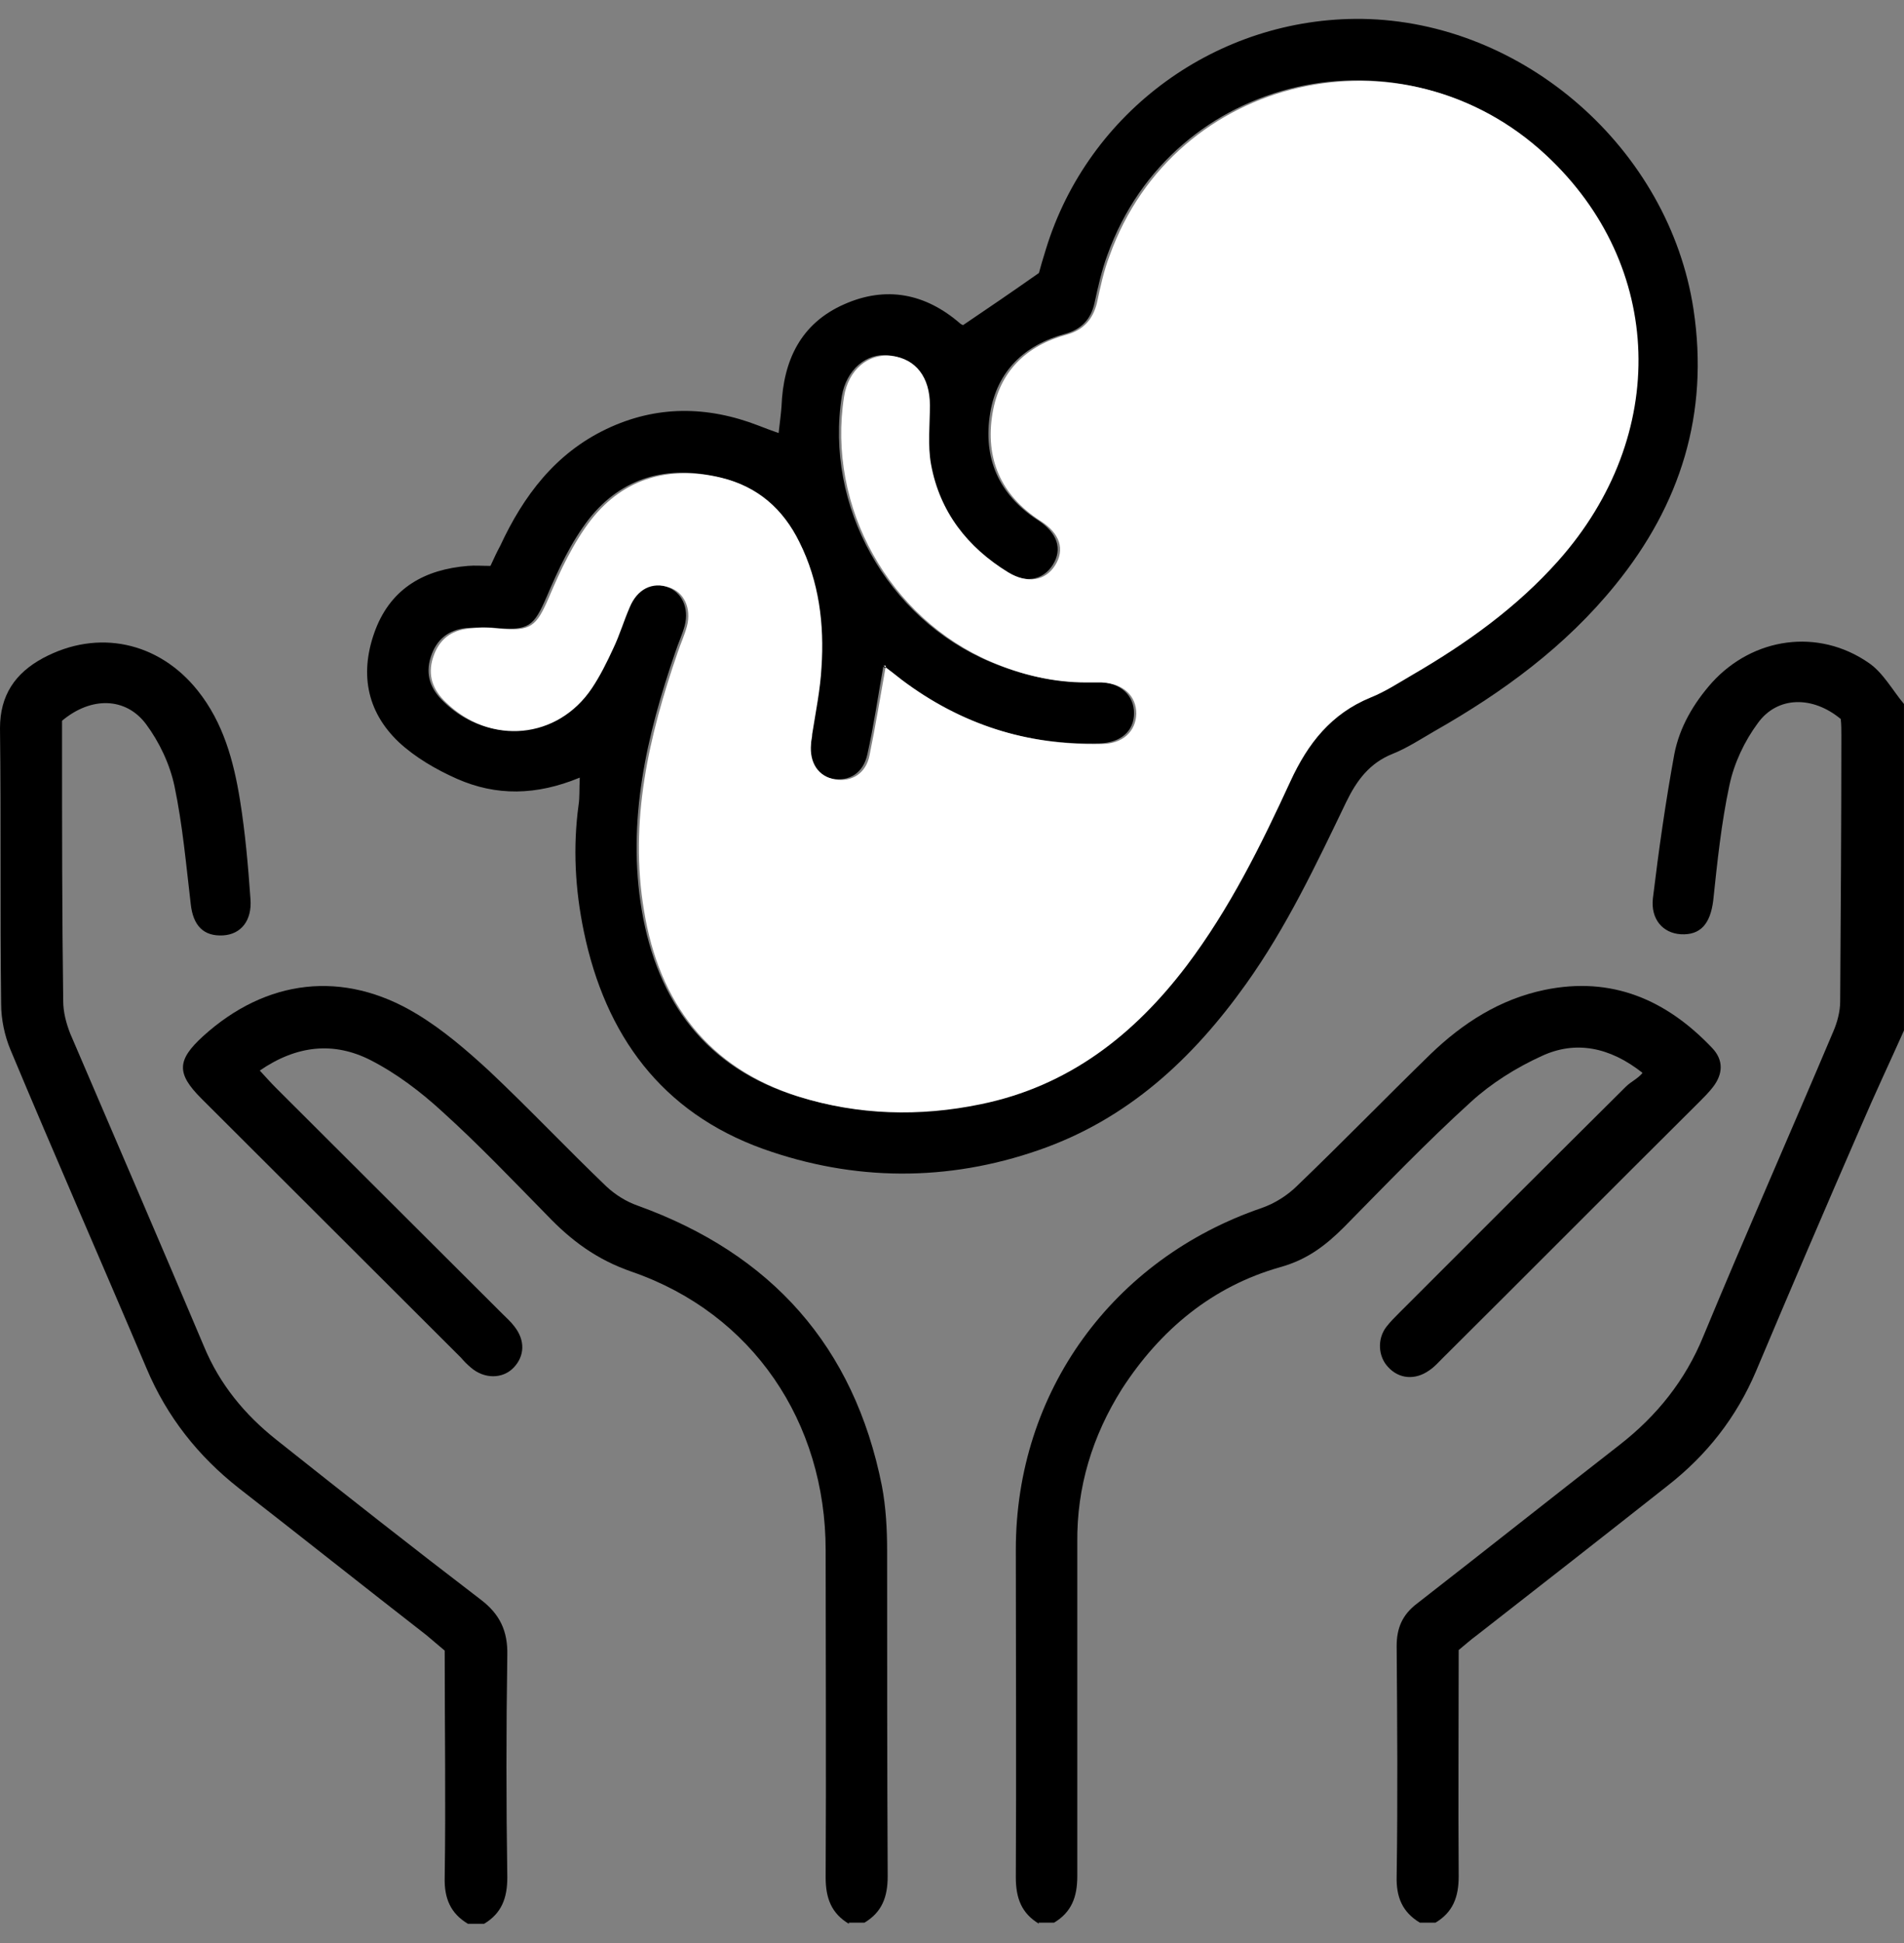
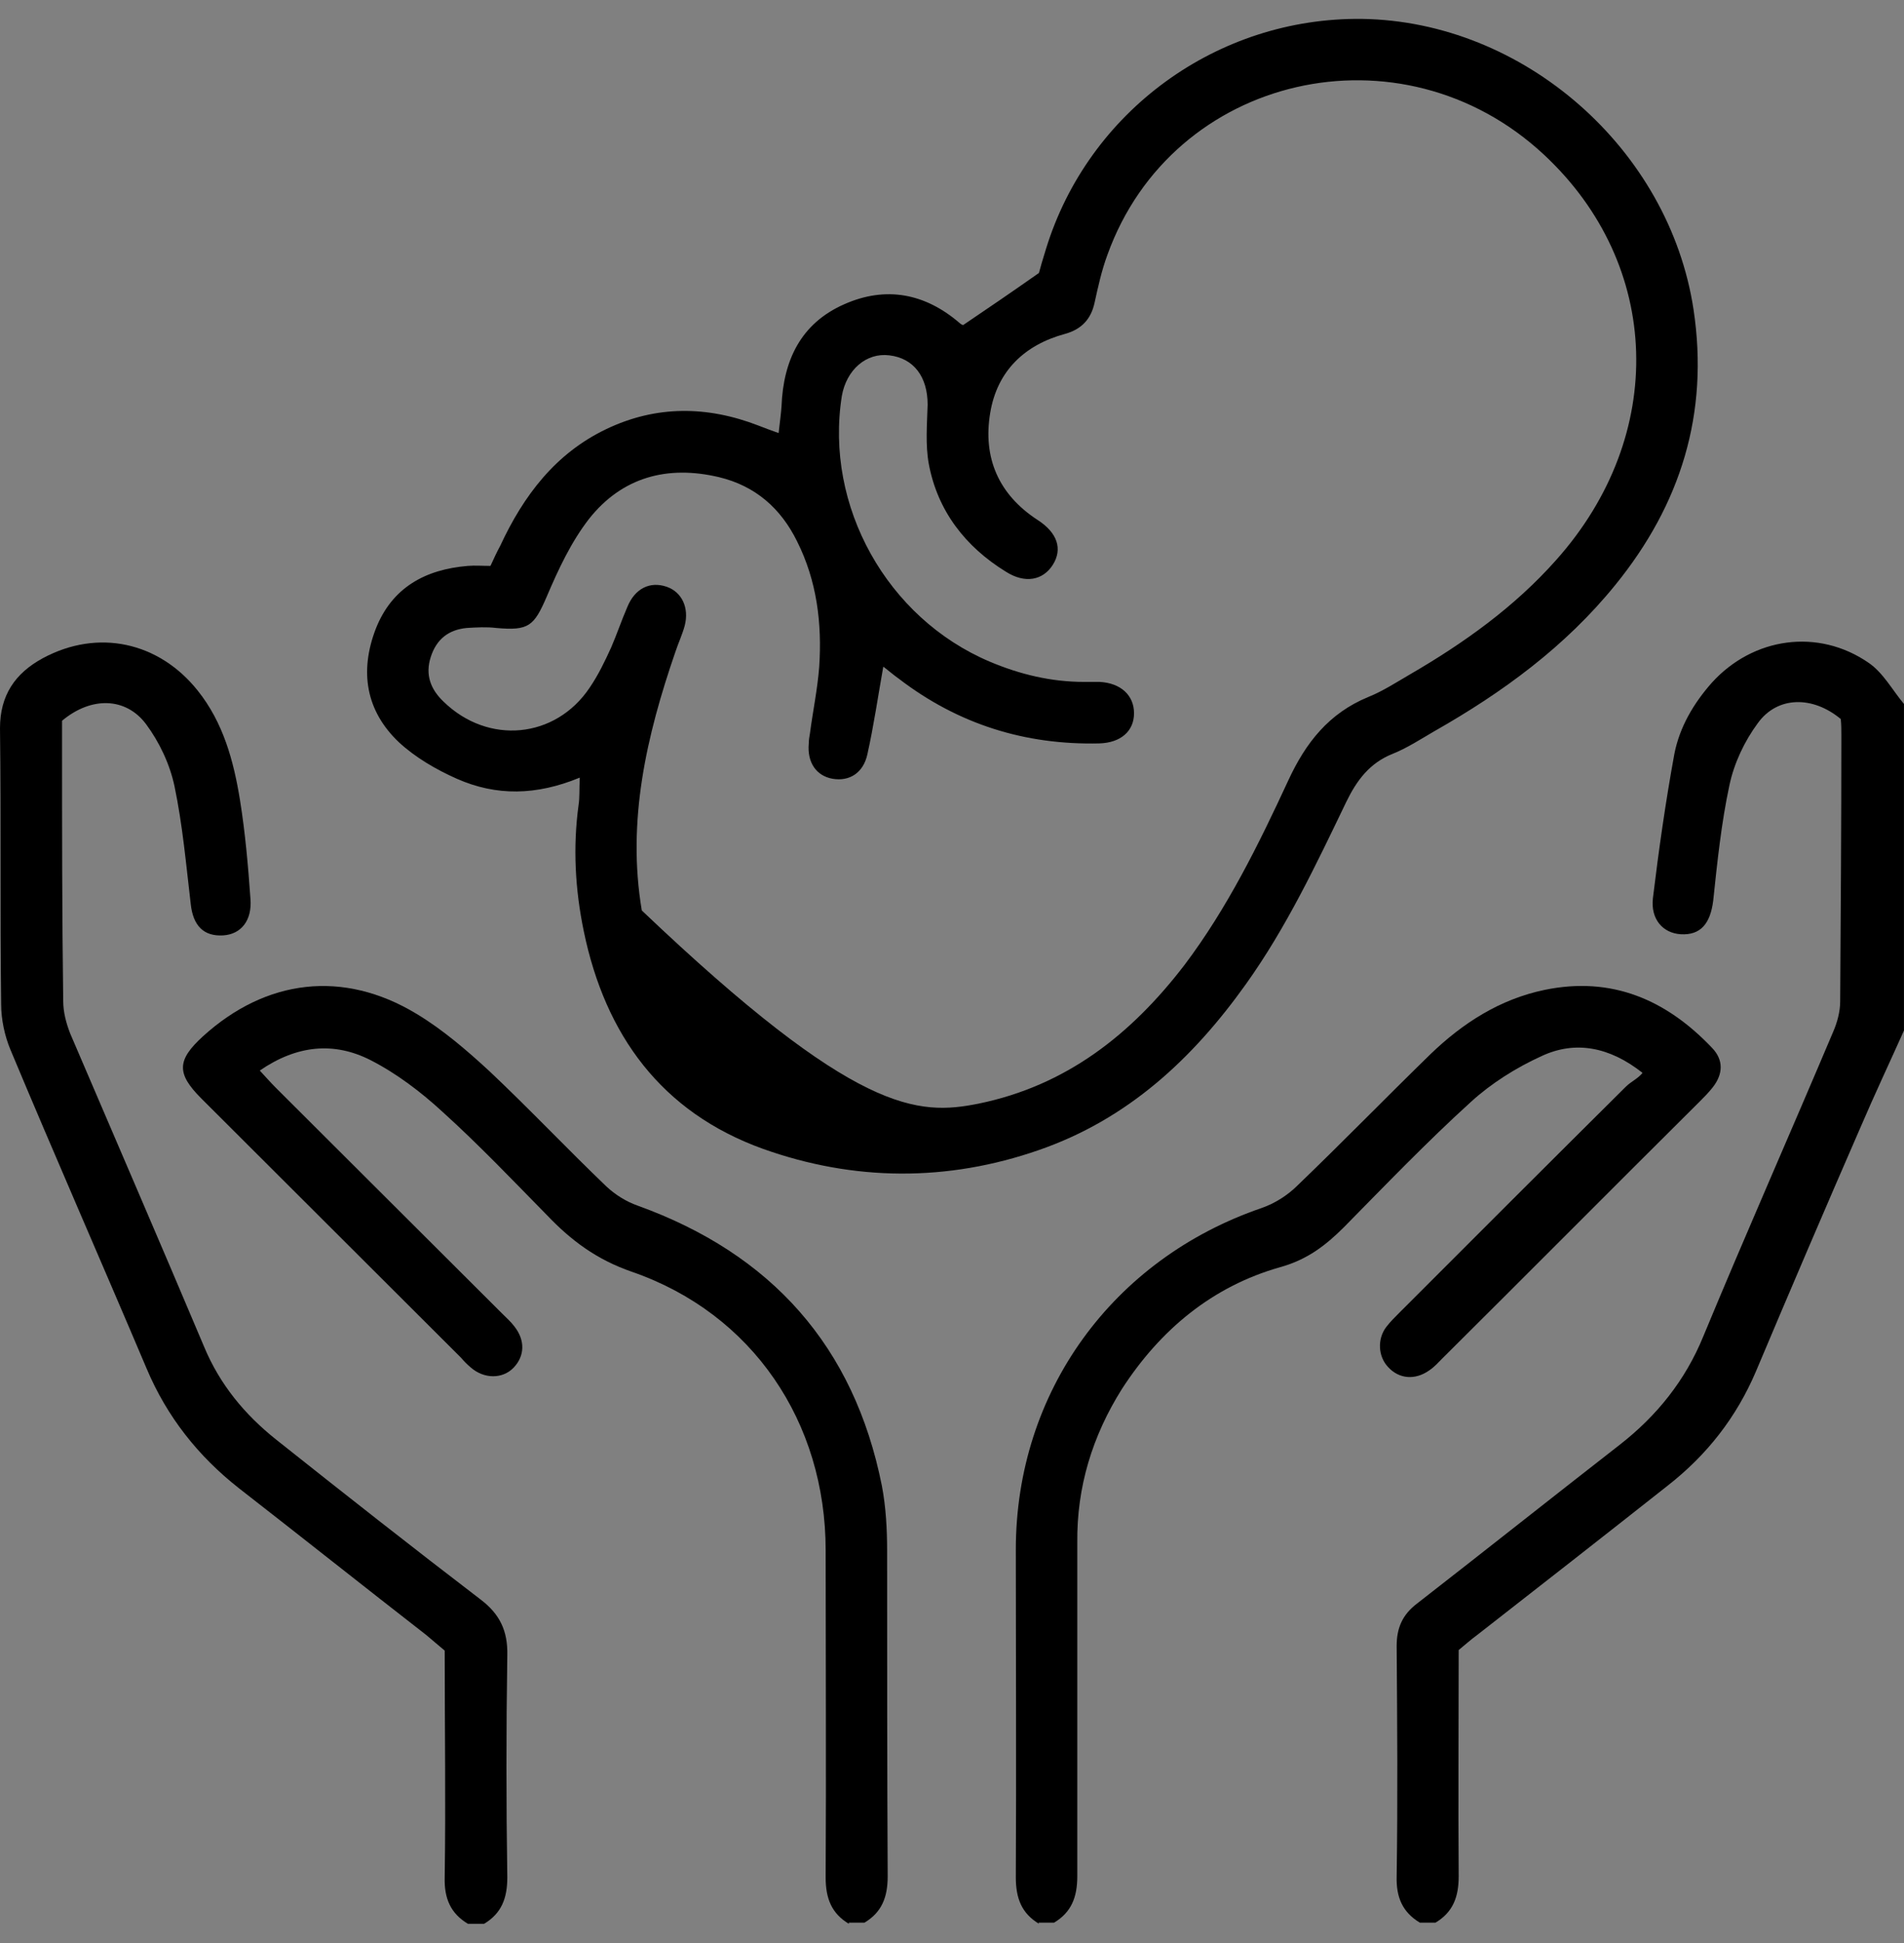
<svg xmlns="http://www.w3.org/2000/svg" width="50" height="51" viewBox="0 0 50 51" fill="none">
  <rect x="0" y="0" width="50" height="51" fill="#808080" stroke="none" />
  <g clip-path="url(#clip0_2668_34438)">
    <path d="M12.287 50.496C11.83 50.222 11.663 49.826 11.678 49.278C11.708 47.299 11.678 45.32 11.678 43.325C11.51 43.188 11.358 43.051 11.191 42.914C9.546 41.635 7.917 40.341 6.273 39.062C5.207 38.225 4.385 37.189 3.852 35.926C2.664 33.124 1.446 30.353 0.274 27.552C0.122 27.186 0.03 26.76 0.03 26.349C0 23.943 0.03 21.523 0 19.117C0 18.249 0.396 17.671 1.127 17.275C2.573 16.498 4.172 16.848 5.192 18.127C5.862 18.965 6.136 19.97 6.303 21.005C6.44 21.857 6.516 22.725 6.577 23.593C6.623 24.157 6.334 24.522 5.862 24.552C5.344 24.583 5.07 24.294 5.009 23.73C4.887 22.695 4.796 21.66 4.583 20.639C4.461 20.061 4.187 19.482 3.837 19.01C3.304 18.295 2.39 18.279 1.629 18.919C1.629 19.041 1.629 19.223 1.629 19.391C1.629 21.69 1.629 23.974 1.66 26.273C1.66 26.562 1.736 26.851 1.842 27.125C3.015 29.866 4.202 32.606 5.359 35.347C5.77 36.337 6.425 37.128 7.247 37.783C9.029 39.199 10.81 40.6 12.622 41.985C13.124 42.366 13.337 42.807 13.322 43.447C13.292 45.396 13.292 47.345 13.322 49.278C13.322 49.826 13.17 50.222 12.713 50.496H12.302H12.287Z" fill="black" />
    <path d="M49.999 27.049C49.618 27.902 49.222 28.739 48.857 29.592C47.928 31.724 47.015 33.855 46.116 35.987C45.599 37.205 44.822 38.194 43.787 39.001C42.127 40.311 40.453 41.62 38.793 42.914C38.626 43.036 38.473 43.173 38.306 43.31C38.306 45.305 38.291 47.284 38.306 49.248C38.306 49.796 38.154 50.192 37.697 50.466H37.286C36.829 50.192 36.661 49.796 36.677 49.248C36.707 47.238 36.692 45.213 36.677 43.203C36.677 42.731 36.829 42.381 37.21 42.092C38.991 40.707 40.757 39.306 42.538 37.92C43.513 37.159 44.259 36.23 44.731 35.073C45.842 32.394 47.015 29.744 48.141 27.08C48.248 26.836 48.324 26.547 48.324 26.288C48.339 23.959 48.355 21.629 48.355 19.315C48.355 19.163 48.355 19.011 48.339 18.873C47.608 18.264 46.68 18.264 46.162 18.98C45.812 19.452 45.538 20.031 45.416 20.609C45.203 21.599 45.096 22.634 44.99 23.639C44.914 24.248 44.655 24.552 44.137 24.522C43.665 24.492 43.345 24.126 43.406 23.578C43.559 22.314 43.741 21.035 43.97 19.787C44.107 19.087 44.472 18.462 44.959 17.914C46.04 16.727 47.745 16.483 49.07 17.397C49.451 17.655 49.694 18.112 49.999 18.478C49.999 21.325 49.999 24.172 49.999 27.019V27.049Z" fill="black" />
    <path d="M27.285 50.496C26.828 50.222 26.676 49.826 26.676 49.278C26.691 46.416 26.676 43.553 26.676 40.676C26.676 36.535 29.218 33.048 33.131 31.708C33.481 31.586 33.816 31.373 34.075 31.114C35.248 29.988 36.389 28.815 37.562 27.673C38.414 26.851 39.389 26.227 40.561 25.983C42.327 25.618 43.759 26.242 44.961 27.506C45.266 27.826 45.251 28.191 44.977 28.541C44.87 28.678 44.748 28.8 44.626 28.922C42.373 31.16 40.135 33.413 37.882 35.651C37.775 35.758 37.669 35.88 37.531 35.971C37.166 36.23 36.74 36.2 36.45 35.88C36.192 35.606 36.161 35.149 36.405 34.829C36.511 34.692 36.633 34.571 36.755 34.449C38.734 32.469 40.714 30.49 42.693 28.526C42.83 28.389 43.013 28.313 43.134 28.161C42.267 27.476 41.368 27.308 40.485 27.719C39.815 28.024 39.161 28.435 38.628 28.922C37.471 29.972 36.389 31.099 35.293 32.211C34.821 32.682 34.334 33.063 33.618 33.261C31.837 33.764 30.467 34.905 29.462 36.458C28.686 37.692 28.274 39.032 28.29 40.493C28.29 43.416 28.29 46.324 28.29 49.248C28.29 49.796 28.137 50.192 27.681 50.466H27.27L27.285 50.496Z" fill="black" />
    <path d="M22.291 50.496C21.834 50.222 21.682 49.826 21.682 49.278C21.698 46.416 21.682 43.553 21.682 40.691C21.682 37.326 19.764 34.479 16.597 33.383C15.668 33.063 14.998 32.561 14.359 31.891C13.461 30.977 12.578 30.049 11.618 29.181C11.055 28.663 10.415 28.176 9.73 27.826C8.771 27.339 7.797 27.43 6.822 28.1C6.975 28.267 7.112 28.42 7.249 28.557C9.228 30.536 11.207 32.5 13.187 34.479C13.293 34.586 13.415 34.692 13.506 34.814C13.796 35.18 13.78 35.591 13.491 35.895C13.202 36.2 12.714 36.2 12.364 35.895C12.273 35.819 12.182 35.728 12.105 35.636C9.837 33.368 7.553 31.099 5.285 28.831C4.63 28.176 4.645 27.826 5.33 27.201C6.99 25.694 9.015 25.451 10.933 26.608C11.618 27.019 12.258 27.567 12.851 28.115C13.902 29.105 14.892 30.155 15.927 31.145C16.155 31.358 16.445 31.541 16.749 31.647C20.251 32.911 22.428 35.332 23.159 39.001C23.266 39.565 23.296 40.143 23.296 40.706C23.296 43.553 23.296 46.401 23.311 49.248C23.311 49.796 23.159 50.192 22.702 50.466H22.291V50.496Z" fill="black" />
-     <path d="M15.225 20.411C14.083 20.883 13.032 20.898 11.997 20.441C11.449 20.198 10.901 19.878 10.475 19.482C9.607 18.66 9.439 17.625 9.865 16.513C10.292 15.417 11.175 14.945 12.286 14.854C12.469 14.838 12.667 14.854 12.88 14.854C12.971 14.656 13.048 14.488 13.139 14.321C13.748 13.011 14.585 11.9 15.925 11.261C17.235 10.636 18.574 10.652 19.914 11.169C20.066 11.23 20.234 11.291 20.447 11.367C20.477 11.093 20.508 10.88 20.523 10.667C20.569 9.464 21.026 8.49 22.168 7.987C23.264 7.5 24.299 7.698 25.213 8.49C25.243 8.52 25.304 8.535 25.289 8.535C25.943 8.094 26.568 7.667 27.283 7.165C27.314 7.043 27.39 6.784 27.466 6.541C28.577 2.917 31.973 0.451 35.764 0.496C40.012 0.557 43.833 3.907 44.473 8.124C44.884 10.85 44.138 13.24 42.417 15.356C41.108 16.97 39.464 18.173 37.667 19.193C37.301 19.406 36.951 19.634 36.571 19.787C35.962 20.03 35.627 20.487 35.353 21.05C34.561 22.695 33.785 24.339 32.719 25.831C31.318 27.795 29.613 29.379 27.283 30.186C24.878 31.023 22.426 31.008 20.036 30.155C17.372 29.196 15.895 27.171 15.331 24.446C15.103 23.349 15.042 22.238 15.194 21.127C15.225 20.929 15.21 20.715 15.225 20.411ZM23.203 17.457C23.051 18.31 22.944 19.056 22.777 19.802C22.67 20.289 22.305 20.517 21.863 20.441C21.437 20.365 21.193 20.015 21.239 19.513C21.239 19.421 21.254 19.345 21.269 19.254C21.345 18.675 21.467 18.097 21.513 17.503C21.589 16.361 21.452 15.25 20.934 14.214C20.508 13.346 19.838 12.753 18.879 12.524C17.524 12.204 16.336 12.524 15.468 13.62C14.996 14.229 14.662 14.945 14.357 15.661C14.022 16.437 13.885 16.559 13.032 16.483C12.774 16.452 12.515 16.468 12.256 16.483C11.784 16.529 11.464 16.772 11.312 17.244C11.16 17.716 11.312 18.097 11.647 18.416C12.819 19.558 14.585 19.391 15.484 18.051C15.712 17.716 15.88 17.366 16.047 17C16.199 16.65 16.321 16.285 16.473 15.935C16.671 15.447 17.067 15.25 17.509 15.402C17.904 15.539 18.102 15.95 17.981 16.422C17.92 16.65 17.813 16.879 17.737 17.107C16.976 19.315 16.458 21.553 16.854 23.898C17.265 26.303 18.544 28.024 20.919 28.77C22.487 29.257 24.101 29.287 25.7 28.968C27.999 28.496 29.704 27.156 31.105 25.329C32.231 23.837 33.054 22.162 33.83 20.487C34.287 19.497 34.896 18.721 35.931 18.295C36.312 18.142 36.662 17.914 37.028 17.701C38.443 16.879 39.768 15.935 40.864 14.701C43.788 11.428 43.651 6.952 40.544 4.059C36.799 0.572 30.785 1.943 29.08 6.693C28.928 7.104 28.836 7.53 28.745 7.941C28.654 8.368 28.41 8.642 27.968 8.764C26.903 9.053 26.187 9.738 26.004 10.834C25.806 12.007 26.218 12.981 27.253 13.651C27.77 13.986 27.907 14.412 27.649 14.823C27.39 15.234 26.918 15.326 26.415 15.006C25.35 14.351 24.619 13.407 24.39 12.174C24.299 11.672 24.345 11.139 24.36 10.621C24.36 9.89 23.995 9.403 23.355 9.327C22.746 9.251 22.228 9.708 22.107 10.393C21.65 13.286 23.294 16.224 25.989 17.366C26.781 17.701 27.603 17.899 28.471 17.899C28.608 17.899 28.745 17.899 28.882 17.899C29.43 17.929 29.78 18.249 29.78 18.721C29.78 19.193 29.43 19.497 28.867 19.513C26.918 19.558 25.167 19.01 23.614 17.823C23.462 17.716 23.325 17.594 23.142 17.457H23.203Z" fill="black" />
-     <path d="M23.202 17.473C23.384 17.61 23.521 17.716 23.674 17.838C25.227 19.01 26.978 19.574 28.927 19.528C29.475 19.528 29.825 19.208 29.84 18.736C29.84 18.264 29.505 17.945 28.942 17.914C28.805 17.914 28.668 17.914 28.531 17.914C27.663 17.914 26.841 17.716 26.049 17.381C23.354 16.239 21.71 13.301 22.166 10.408C22.273 9.723 22.791 9.266 23.415 9.342C24.054 9.418 24.42 9.906 24.42 10.636C24.42 11.154 24.359 11.687 24.45 12.189C24.679 13.438 25.409 14.367 26.475 15.021C26.978 15.326 27.45 15.25 27.708 14.839C27.967 14.428 27.846 14.001 27.313 13.666C26.277 12.996 25.866 12.022 26.064 10.85C26.247 9.753 26.947 9.068 28.028 8.779C28.454 8.657 28.698 8.383 28.805 7.957C28.896 7.53 28.987 7.104 29.14 6.708C30.845 1.958 36.859 0.588 40.604 4.074C43.71 6.967 43.847 11.428 40.924 14.717C39.828 15.95 38.503 16.894 37.087 17.716C36.722 17.929 36.372 18.158 35.991 18.31C34.956 18.736 34.347 19.513 33.89 20.503C33.113 22.192 32.291 23.852 31.165 25.344C29.779 27.171 28.059 28.511 25.76 28.983C24.146 29.318 22.532 29.272 20.979 28.785C18.604 28.039 17.309 26.319 16.914 23.913C16.518 21.568 17.035 19.33 17.797 17.122C17.873 16.894 17.98 16.666 18.04 16.437C18.162 15.965 17.964 15.539 17.568 15.417C17.127 15.265 16.731 15.463 16.533 15.95C16.381 16.3 16.274 16.666 16.107 17.016C15.939 17.381 15.757 17.747 15.543 18.066C14.645 19.406 12.879 19.574 11.707 18.432C11.372 18.112 11.219 17.732 11.372 17.259C11.524 16.788 11.844 16.544 12.316 16.498C12.575 16.468 12.833 16.468 13.092 16.498C13.945 16.574 14.082 16.453 14.417 15.676C14.721 14.96 15.056 14.245 15.528 13.636C16.396 12.54 17.584 12.22 18.939 12.54C19.898 12.768 20.568 13.362 20.994 14.23C21.512 15.265 21.649 16.392 21.573 17.518C21.542 18.097 21.42 18.691 21.329 19.269C21.329 19.361 21.299 19.437 21.299 19.528C21.253 20.03 21.497 20.381 21.923 20.457C22.364 20.533 22.745 20.305 22.836 19.817C22.989 19.071 23.11 18.325 23.263 17.473H23.202Z" fill="white" />
+     <path d="M15.225 20.411C14.083 20.883 13.032 20.898 11.997 20.441C11.449 20.198 10.901 19.878 10.475 19.482C9.607 18.66 9.439 17.625 9.865 16.513C10.292 15.417 11.175 14.945 12.286 14.854C12.469 14.838 12.667 14.854 12.88 14.854C12.971 14.656 13.048 14.488 13.139 14.321C13.748 13.011 14.585 11.9 15.925 11.261C17.235 10.636 18.574 10.652 19.914 11.169C20.066 11.23 20.234 11.291 20.447 11.367C20.477 11.093 20.508 10.88 20.523 10.667C20.569 9.464 21.026 8.49 22.168 7.987C23.264 7.5 24.299 7.698 25.213 8.49C25.243 8.52 25.304 8.535 25.289 8.535C25.943 8.094 26.568 7.667 27.283 7.165C27.314 7.043 27.39 6.784 27.466 6.541C28.577 2.917 31.973 0.451 35.764 0.496C40.012 0.557 43.833 3.907 44.473 8.124C44.884 10.85 44.138 13.24 42.417 15.356C41.108 16.97 39.464 18.173 37.667 19.193C37.301 19.406 36.951 19.634 36.571 19.787C35.962 20.03 35.627 20.487 35.353 21.05C34.561 22.695 33.785 24.339 32.719 25.831C31.318 27.795 29.613 29.379 27.283 30.186C24.878 31.023 22.426 31.008 20.036 30.155C17.372 29.196 15.895 27.171 15.331 24.446C15.103 23.349 15.042 22.238 15.194 21.127C15.225 20.929 15.21 20.715 15.225 20.411ZM23.203 17.457C23.051 18.31 22.944 19.056 22.777 19.802C22.67 20.289 22.305 20.517 21.863 20.441C21.437 20.365 21.193 20.015 21.239 19.513C21.239 19.421 21.254 19.345 21.269 19.254C21.345 18.675 21.467 18.097 21.513 17.503C21.589 16.361 21.452 15.25 20.934 14.214C20.508 13.346 19.838 12.753 18.879 12.524C17.524 12.204 16.336 12.524 15.468 13.62C14.996 14.229 14.662 14.945 14.357 15.661C14.022 16.437 13.885 16.559 13.032 16.483C12.774 16.452 12.515 16.468 12.256 16.483C11.784 16.529 11.464 16.772 11.312 17.244C11.16 17.716 11.312 18.097 11.647 18.416C12.819 19.558 14.585 19.391 15.484 18.051C15.712 17.716 15.88 17.366 16.047 17C16.199 16.65 16.321 16.285 16.473 15.935C16.671 15.447 17.067 15.25 17.509 15.402C17.904 15.539 18.102 15.95 17.981 16.422C17.92 16.65 17.813 16.879 17.737 17.107C16.976 19.315 16.458 21.553 16.854 23.898C22.487 29.257 24.101 29.287 25.7 28.968C27.999 28.496 29.704 27.156 31.105 25.329C32.231 23.837 33.054 22.162 33.83 20.487C34.287 19.497 34.896 18.721 35.931 18.295C36.312 18.142 36.662 17.914 37.028 17.701C38.443 16.879 39.768 15.935 40.864 14.701C43.788 11.428 43.651 6.952 40.544 4.059C36.799 0.572 30.785 1.943 29.08 6.693C28.928 7.104 28.836 7.53 28.745 7.941C28.654 8.368 28.41 8.642 27.968 8.764C26.903 9.053 26.187 9.738 26.004 10.834C25.806 12.007 26.218 12.981 27.253 13.651C27.77 13.986 27.907 14.412 27.649 14.823C27.39 15.234 26.918 15.326 26.415 15.006C25.35 14.351 24.619 13.407 24.39 12.174C24.299 11.672 24.345 11.139 24.36 10.621C24.36 9.89 23.995 9.403 23.355 9.327C22.746 9.251 22.228 9.708 22.107 10.393C21.65 13.286 23.294 16.224 25.989 17.366C26.781 17.701 27.603 17.899 28.471 17.899C28.608 17.899 28.745 17.899 28.882 17.899C29.43 17.929 29.78 18.249 29.78 18.721C29.78 19.193 29.43 19.497 28.867 19.513C26.918 19.558 25.167 19.01 23.614 17.823C23.462 17.716 23.325 17.594 23.142 17.457H23.203Z" fill="black" />
  </g>
  <defs>
    <clipPath id="clip0_2668_34438">
      <rect width="50" height="50" fill="white" transform="translate(0 0.496)" />
    </clipPath>
  </defs>
</svg>